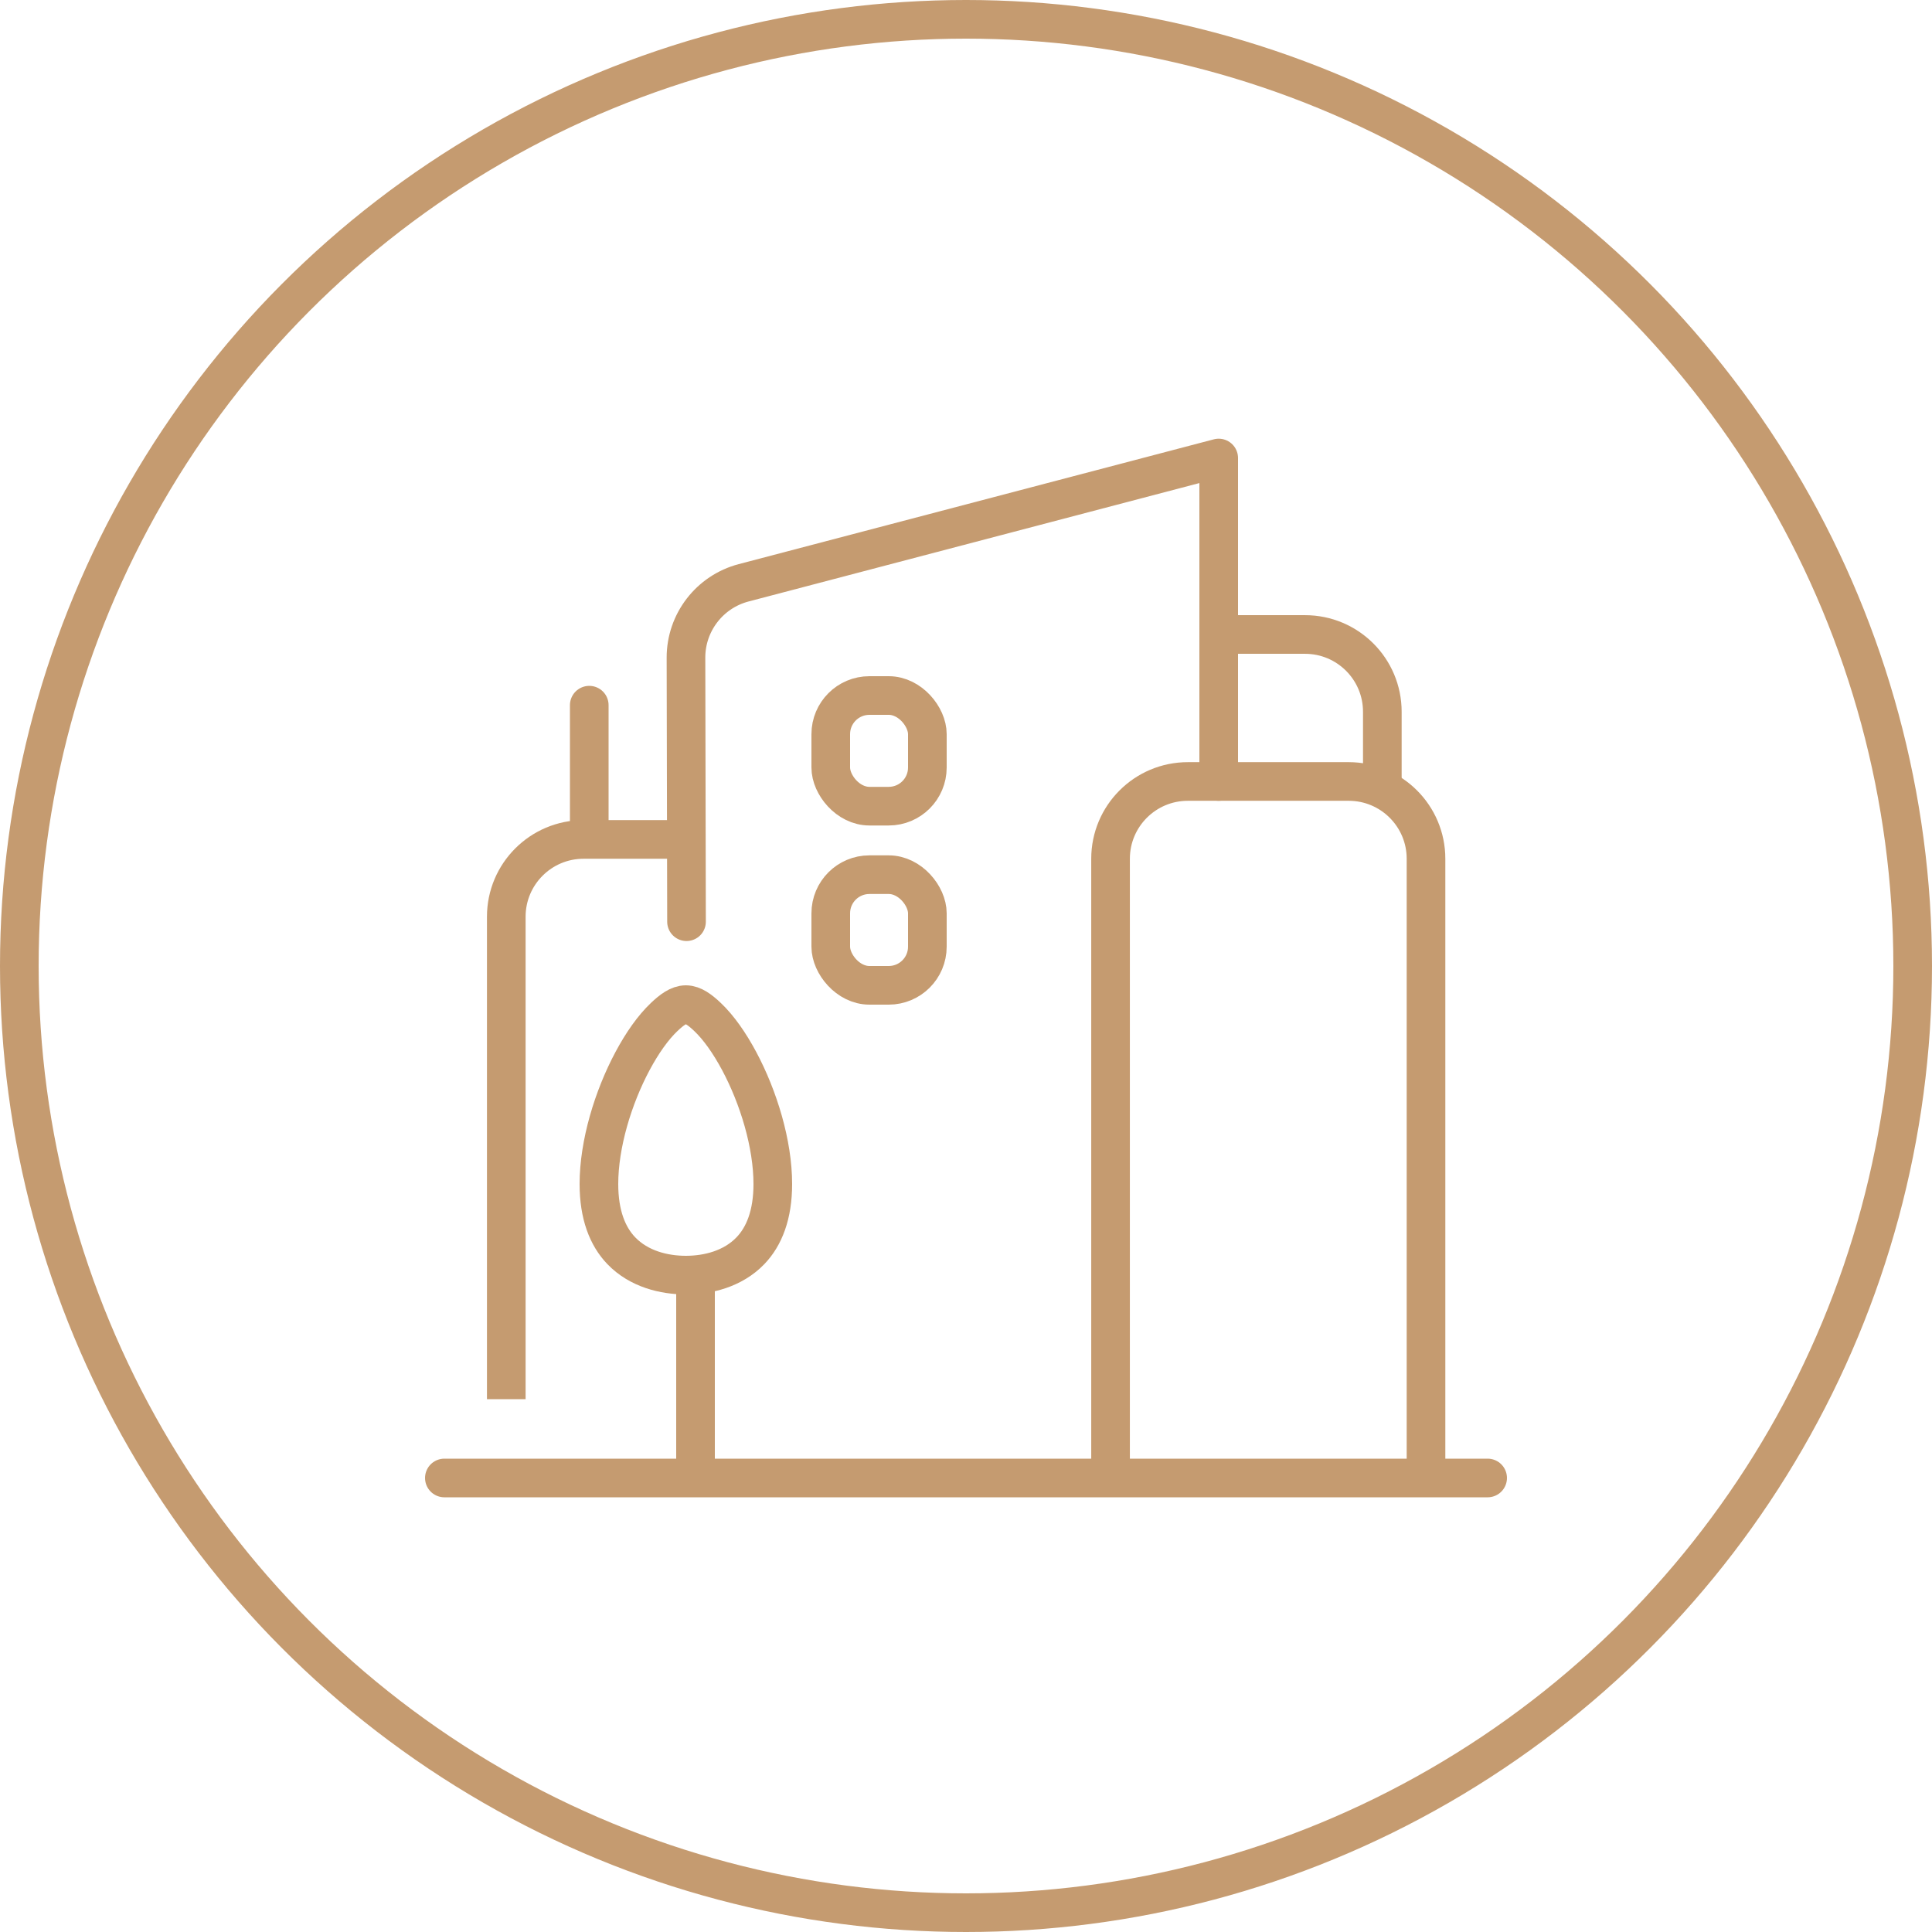
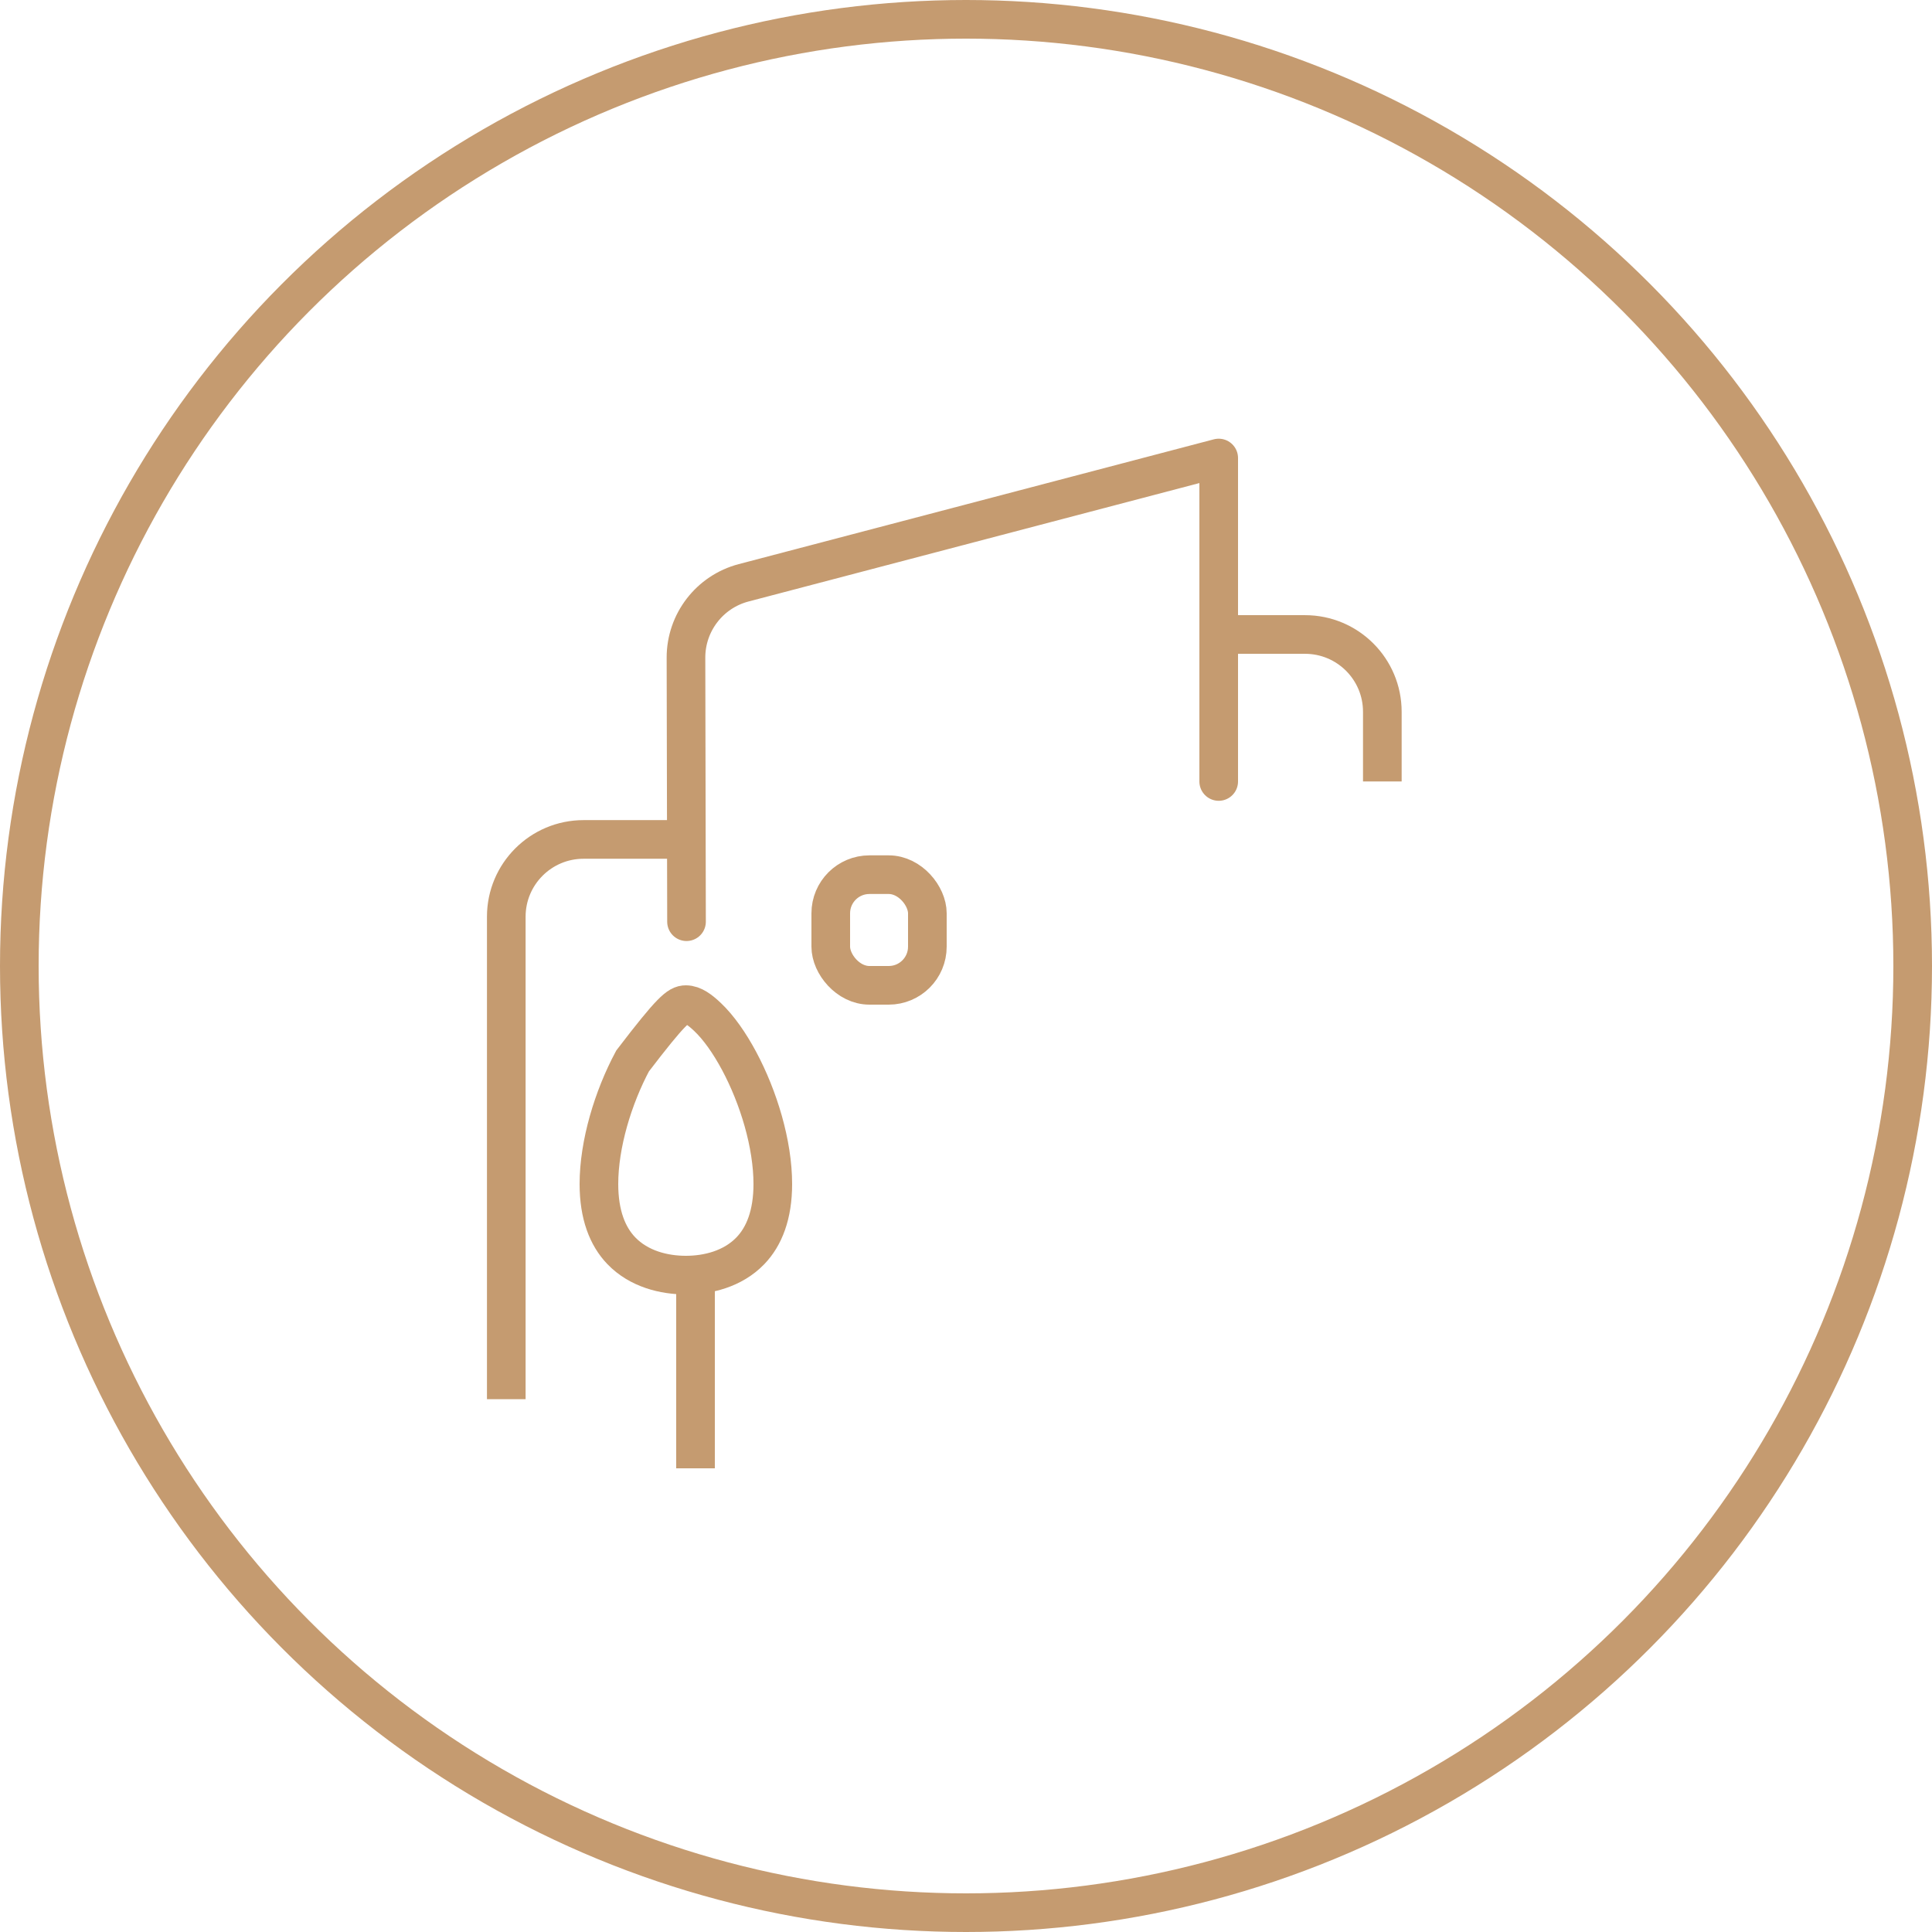
<svg xmlns="http://www.w3.org/2000/svg" width="100px" height="100px" viewBox="0 0 100 100" version="1.1">
  <title>城市核心</title>
  <g id="页面-1" stroke="none" stroke-width="1" fill="none" fill-rule="evenodd">
    <g id="画板" transform="translate(-611, -259)" stroke="#C59B70" stroke-width="2">
      <g id="城市核心" transform="translate(611, 259)">
        <g id="编组-34" transform="translate(23, 23.707)">
-           <line x1="0" y1="52.793" x2="54" y2="52.793" id="直线-5" stroke-linecap="round" />
-           <path d="M34.482,52.793 L34.482,20.742 C34.482,18.533 36.273,16.742 38.482,16.742 L46.81,16.742 C49.019,16.742 50.81,18.533 50.81,20.742 L50.81,52.793 L50.81,52.793" id="路径-16" />
          <path d="M40.08,9.134 L44.549,9.134 C46.758,9.134 48.549,10.924 48.549,13.134 L48.549,16.742 L48.549,16.742" id="路径-17" />
          <path d="M40.08,16.742 L40.08,0 L15.49,6.459 C13.729,6.922 12.503,8.515 12.506,10.336 L12.534,24 L12.534,24" id="路径-18" stroke-linecap="round" stroke-linejoin="round" />
-           <path d="M12.5,28.293 C12.875,28.293 13.242,28.573 13.616,28.927 C14.199,29.478 14.76,30.28 15.257,31.208 C16.265,33.094 17,35.506 17,37.579 C17,39.167 16.555,40.289 15.841,41.031 C14.926,41.981 13.622,42.293 12.5,42.293 C11.378,42.293 10.074,41.981 9.159,41.031 C8.445,40.289 8,39.167 8,37.579 C8,35.506 8.735,33.094 9.743,31.208 C10.24,30.28 10.801,29.478 11.384,28.927 C11.758,28.573 12.125,28.293 12.5,28.293 Z" id="椭圆形" />
+           <path d="M12.5,28.293 C12.875,28.293 13.242,28.573 13.616,28.927 C14.199,29.478 14.76,30.28 15.257,31.208 C16.265,33.094 17,35.506 17,37.579 C17,39.167 16.555,40.289 15.841,41.031 C14.926,41.981 13.622,42.293 12.5,42.293 C11.378,42.293 10.074,41.981 9.159,41.031 C8.445,40.289 8,39.167 8,37.579 C8,35.506 8.735,33.094 9.743,31.208 C11.758,28.573 12.125,28.293 12.5,28.293 Z" id="椭圆形" />
          <line x1="13" y1="42.293" x2="13" y2="51.293" id="直线-22" stroke-linecap="square" />
          <path d="M11.634,19.742 L7.205,19.742 C4.996,19.742 3.205,21.533 3.205,23.742 L3.205,48.715 L3.205,48.715" id="路径-19" />
-           <line x1="7.5" y1="12.793" x2="7.5" y2="18.793" id="直线-23" stroke-linecap="round" />
-           <rect id="矩形" x="20" y="12.293" width="5" height="5.727" rx="2" />
          <rect id="矩形" x="20" y="21.566" width="5" height="5.727" rx="2" />
        </g>
        <circle id="椭圆形" cx="50" cy="50" r="49" />
      </g>
    </g>
  </g>
</svg>